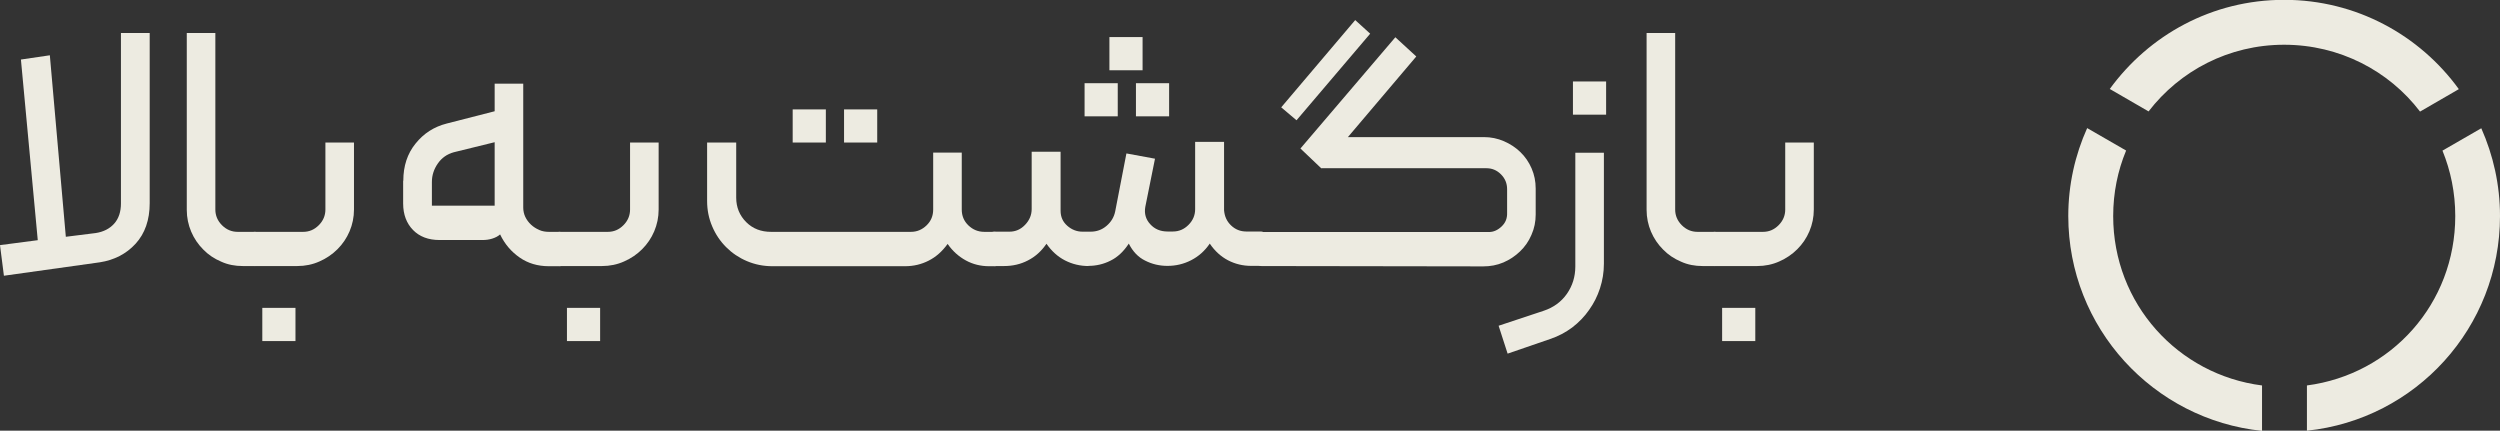
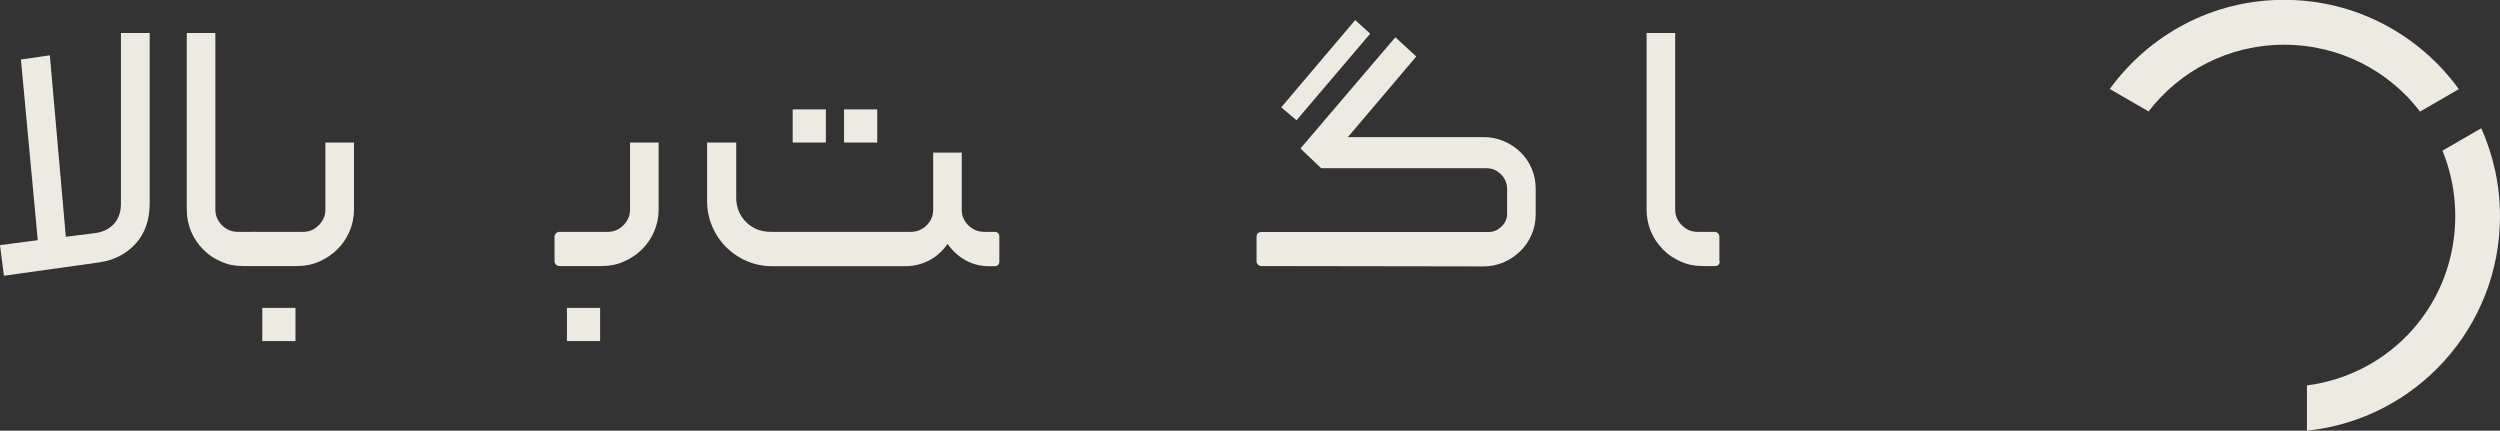
<svg xmlns="http://www.w3.org/2000/svg" id="Layer_2" data-name="Layer 2" viewBox="0 0 146.97 25.32">
  <rect x="0" y="0" width="146.97" height="25.32" fill="#333333" stroke="none" />
  <defs>
    <style>
      .cls-1 {
        fill:rgb(237, 235, 225);
      }
    </style>
  </defs>
  <g id="Layer_1-2" data-name="Layer 1">
    <g>
      <g>
        <path class="cls-1" d="M143.59,8.86c.48,1.18,.75,2.47,.75,3.84,0,5.15-3.76,9.31-8.72,9.96v2.66c6.41-.67,11.35-6.07,11.35-12.62,0-1.84-.4-3.58-1.1-5.16l-2.29,1.32Z" />
        <path class="cls-1" d="M126.31,6.55c1.84-2.39,4.72-3.92,7.97-3.92s6.16,1.53,7.99,3.93l2.28-1.32c-2.3-3.17-6.03-5.25-10.27-5.25s-7.94,2.07-10.25,5.24l2.28,1.32Z" />
-         <path class="cls-1" d="M132.98,22.66c-4.94-.63-8.75-4.8-8.75-9.96,0-1.37,.27-2.67,.76-3.85l-2.29-1.32c-.71,1.58-1.11,3.33-1.11,5.17,0,6.57,5,11.97,11.39,12.63v-2.66Z" />
      </g>
      <g>
        <path class="cls-1" d="M8.8,1.94V11.95c0,.98-.28,1.78-.83,2.38-.55,.6-1.26,.96-2.1,1.09L.23,16.21l-.23-1.8,2.22-.29L1.23,3.5l1.7-.25,.94,10.67,1.76-.22c.45-.07,.81-.25,1.08-.55s.4-.7,.4-1.19V1.94h1.68Z" />
        <path class="cls-1" d="M15.28,15.35c0,.19-.1,.29-.29,.29h-.72c-.45,0-.88-.08-1.27-.26-.4-.17-.75-.4-1.05-.71-.3-.3-.54-.65-.71-1.05s-.26-.83-.26-1.28V1.94h1.68V12.32c0,.35,.13,.66,.39,.92,.26,.26,.57,.39,.92,.39h1.01c.08,0,.15,.03,.2,.09,.06,.06,.08,.13,.08,.21v1.42Z" />
        <path class="cls-1" d="M17.82,13.63c.36,0,.66-.13,.92-.39,.26-.26,.39-.57,.39-.92v-3.94h1.68v3.94c0,.45-.09,.88-.26,1.28-.17,.4-.41,.75-.71,1.05s-.65,.54-1.06,.72c-.4,.18-.84,.27-1.3,.27h-2.5c-.08,0-.15-.03-.21-.09-.06-.06-.08-.13-.08-.2v-1.42c0-.08,.03-.15,.08-.21,.06-.06,.12-.09,.21-.09h2.83Zm-2.4,4.47h1.95v1.95h-1.95v-1.95Z" />
-         <path class="cls-1" d="M23.71,10.62c0-.86,.24-1.59,.72-2.18,.48-.6,1.09-.99,1.84-1.18l2.81-.72v-1.62h1.68v7.28c0,.19,.04,.38,.12,.55s.2,.33,.34,.46,.3,.23,.48,.31c.18,.08,.37,.11,.57,.11h.61c.19,0,.29,.1,.29,.29v1.44c0,.19-.1,.29-.29,.29h-.61c-.66,0-1.23-.17-1.72-.51-.49-.34-.88-.79-1.15-1.36-.12,.11-.28,.19-.47,.25s-.38,.08-.57,.08h-2.52c-.66,0-1.18-.2-1.56-.59-.38-.39-.58-.91-.58-1.56v-1.33Zm5.37-2.26l-2.4,.59c-.4,.11-.71,.33-.94,.66s-.35,.69-.35,1.09v1.39h3.69v-3.73Z" />
        <path class="cls-1" d="M35.73,13.63c.36,0,.66-.13,.92-.39,.26-.26,.39-.57,.39-.92v-3.94h1.68v3.94c0,.45-.09,.88-.26,1.28-.17,.4-.41,.75-.71,1.05s-.65,.54-1.06,.72c-.4,.18-.84,.27-1.3,.27h-2.5c-.08,0-.15-.03-.21-.09-.06-.06-.08-.13-.08-.2v-1.42c0-.08,.03-.15,.08-.21,.06-.06,.12-.09,.21-.09h2.83Zm-2.4,4.47h1.95v1.95h-1.95v-1.95Z" />
        <path class="cls-1" d="M43.28,8.38v3.24c0,.57,.2,1.05,.59,1.44s.88,.57,1.46,.57h8.22c.36,0,.66-.13,.92-.38,.26-.25,.39-.56,.39-.93v-3.35h1.68v3.35c0,.37,.13,.68,.39,.93,.26,.25,.57,.38,.94,.38h.59c.19,0,.29,.1,.29,.29v1.44c0,.19-.1,.29-.29,.29h-.31c-.49,0-.95-.11-1.37-.34-.42-.23-.78-.55-1.07-.97-.32,.44-.68,.76-1.11,.98s-.89,.33-1.4,.33h-7.79c-.53,0-1.03-.1-1.5-.3-.47-.2-.87-.47-1.22-.82-.35-.35-.62-.75-.82-1.22s-.3-.96-.3-1.5v-3.43h1.68Zm3.32,0h1.95v-1.95h-1.95v1.95Zm3.02,0h1.95v-1.95h-1.95v1.95Z" />
-         <path class="cls-1" d="M64.01,15.64c-.51,0-.97-.11-1.4-.33s-.79-.55-1.09-.98c-.3,.44-.66,.76-1.09,.98-.42,.22-.89,.33-1.4,.33h-.57c-.07,0-.13-.03-.2-.09-.06-.06-.09-.13-.09-.2v-1.44c0-.19,.1-.29,.29-.29h.88c.36,0,.66-.13,.92-.4,.26-.27,.39-.58,.39-.93v-3.37h1.7v3.47c0,.36,.13,.65,.39,.88,.26,.23,.56,.35,.9,.35h.47c.36,0,.67-.11,.94-.34,.27-.23,.44-.51,.51-.85l.66-3.41,1.68,.31-.57,2.83c-.07,.4,.03,.74,.29,1.02,.26,.29,.6,.43,1.02,.43h.31c.36,0,.66-.13,.92-.39,.26-.26,.39-.57,.39-.92v-3.96h1.7v4.02c.03,.36,.16,.65,.41,.89,.25,.24,.55,.36,.9,.36h.84c.19,0,.29,.1,.29,.29v1.44c0,.07-.02,.13-.07,.2-.05,.06-.12,.09-.22,.09h-.55c-.49,0-.95-.11-1.37-.33s-.78-.55-1.07-.98c-.3,.44-.67,.76-1.1,.98s-.89,.33-1.39,.33c-.46,0-.9-.1-1.31-.31-.41-.2-.73-.54-.96-1-.3,.46-.66,.8-1.07,1-.41,.21-.85,.31-1.31,.31Zm1.7-8.8h-1.95v-1.95h1.95v1.95Zm1.46-2.71h-1.95v-1.95h1.95v1.95Zm1.56,2.71h-1.95v-1.95h1.95v1.95Z" />
        <path class="cls-1" d="M77.68,9.9l-1.23-1.17,5.58-6.54,1.23,1.13-4.02,4.74h8c.41,0,.8,.08,1.17,.24s.69,.37,.97,.64,.5,.59,.66,.96,.24,.76,.24,1.19v1.52c0,.42-.08,.82-.25,1.2-.16,.38-.39,.7-.67,.97-.28,.27-.61,.49-.98,.65-.38,.16-.77,.23-1.18,.23l-13.04-.02c-.08,0-.15-.03-.21-.09-.06-.06-.08-.13-.08-.2v-1.42c0-.19,.1-.29,.29-.29h13.37c.27,0,.52-.11,.75-.33,.23-.22,.33-.48,.32-.8v-1.39c0-.34-.12-.63-.36-.87-.24-.24-.52-.36-.85-.36h-9.7Zm-2.36-3.59l4.35-5.13,.88,.8-4.33,5.09-.9-.76Z" />
-         <path class="cls-1" d="M88.63,20.79l-.53-1.64,2.65-.88c.57-.19,1.03-.52,1.36-.99,.33-.47,.5-1.01,.5-1.61v-6.69h1.68v6.52c0,.51-.08,.99-.23,1.45-.15,.46-.36,.88-.64,1.27-.27,.39-.6,.73-.99,1.03-.39,.29-.82,.52-1.3,.68l-2.5,.86Zm3.84-16h1.95v1.95h-1.95v-1.95Z" />
        <path class="cls-1" d="M101.1,15.35c0,.19-.1,.29-.29,.29h-.72c-.45,0-.88-.08-1.27-.26-.4-.17-.75-.4-1.05-.71-.3-.3-.54-.65-.71-1.05s-.26-.83-.26-1.28V1.94h1.68V12.32c0,.35,.13,.66,.39,.92,.26,.26,.57,.39,.92,.39h1.01c.08,0,.15,.03,.2,.09,.06,.06,.08,.13,.08,.21v1.42Z" />
-         <path class="cls-1" d="M103.64,13.63c.36,0,.66-.13,.92-.39,.26-.26,.39-.57,.39-.92v-3.94h1.68v3.94c0,.45-.09,.88-.26,1.28-.17,.4-.41,.75-.71,1.05s-.65,.54-1.06,.72c-.4,.18-.84,.27-1.3,.27h-2.5c-.08,0-.15-.03-.21-.09-.06-.06-.08-.13-.08-.2v-1.42c0-.08,.03-.15,.08-.21,.06-.06,.12-.09,.21-.09h2.83Zm-2.4,4.47h1.95v1.95h-1.95v-1.95Z" />
      </g>
    </g>
  </g>
</svg>